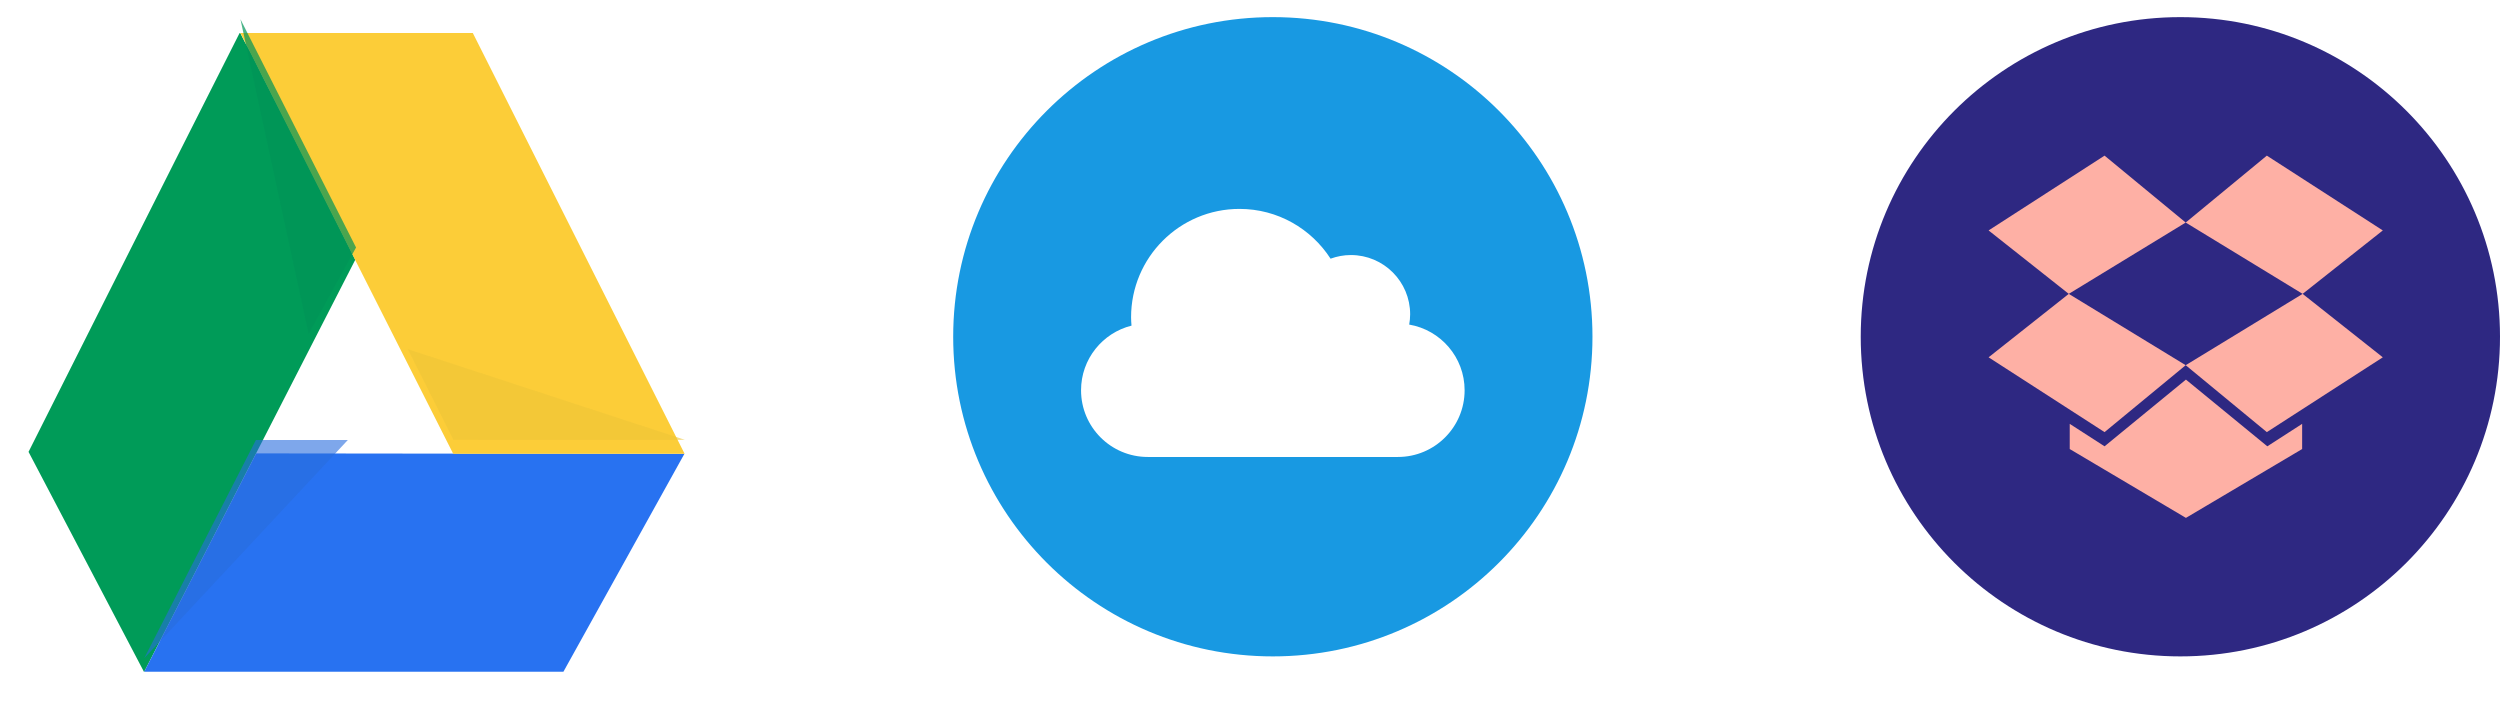
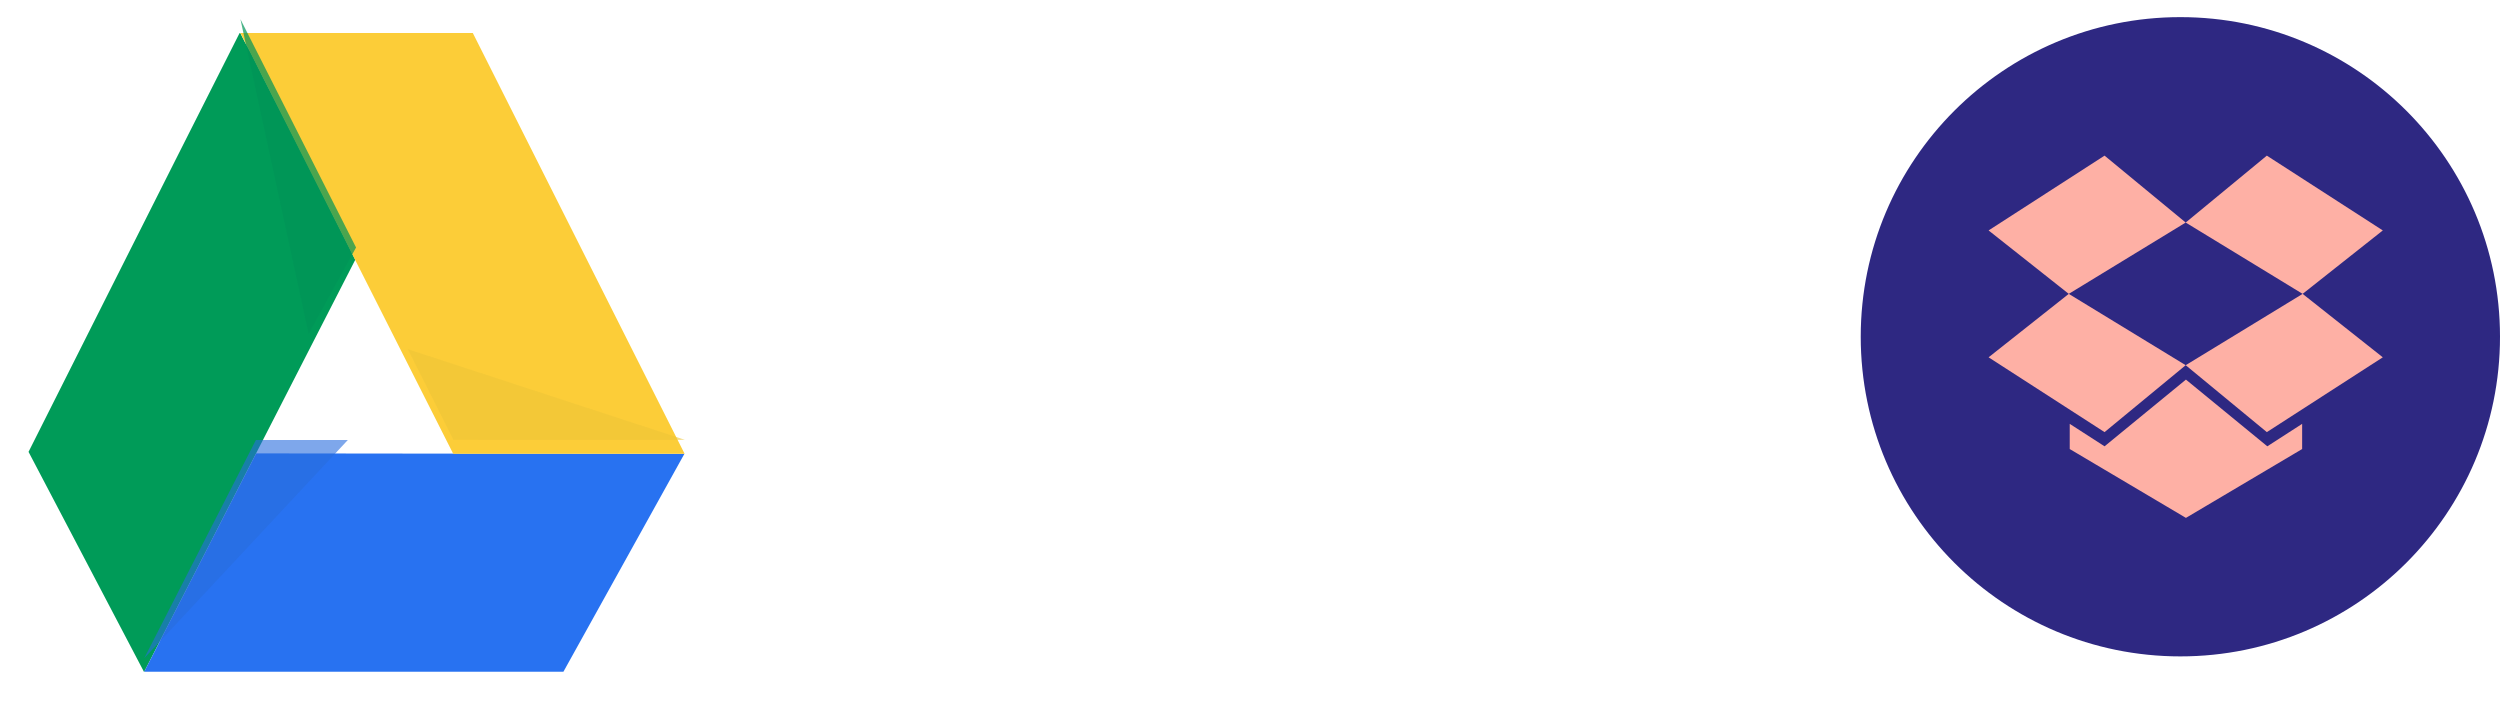
<svg xmlns="http://www.w3.org/2000/svg" width="438" height="123" viewBox="0 0 438 123" fill="none">
  <g filter="url(#filter0_d)">
    <path fill-rule="evenodd" clip-rule="evenodd" d="M25.241 115.262L62.245 43.032C62.245 43.032 51.607 21.739 46.107 11.151C45.38 9.751 44.353 7.471 43.415 5.831C42.629 4.455 42.125 3.361 42.125 3.361C42.125 3.361 42.009 3.246 41.951 3.361C29.634 27.689 5 76.69 5 76.69L25.241 115.262Z" fill="#009B58" />
  </g>
  <g filter="url(#filter1_d)">
    <path fill-rule="evenodd" clip-rule="evenodd" d="M25.269 115.207H98.712L119.9 77.047L44.884 76.959L25.269 115.207Z" fill="#2872F1" />
  </g>
  <g filter="url(#filter2_d)">
    <path fill-rule="evenodd" clip-rule="evenodd" d="M42.124 3.31H82.839L119.948 77.035H79.406L42.124 3.31Z" fill="#FCCD38" />
  </g>
  <path fill-rule="evenodd" clip-rule="evenodd" d="M25.279 115.31L60.935 77.092H44.834L25.279 115.31Z" fill="#296CDE" fill-opacity="0.6" />
  <path fill-rule="evenodd" clip-rule="evenodd" d="M83.092 77.058C95.396 77.108 120 77.058 120 77.058L71.452 61.18L79.444 77.058C79.444 77.058 81.869 77.053 83.092 77.058Z" fill="#EDC537" fill-opacity="0.6" />
  <path fill-rule="evenodd" clip-rule="evenodd" d="M62.381 43.361L54.071 58.518L42.123 3.358L62.381 43.361Z" fill="#009557" fill-opacity="0.7" />
-   <path d="M167 59C167 28.072 192.072 3 223 3C253.928 3 279 28.072 279 59C279 89.928 253.928 115 223 115C192.072 115 167 89.928 167 59Z" fill="#1899E2" />
  <path d="M246.891 56.866C246.993 56.28 247.058 55.68 247.058 55.066C247.058 49.331 242.408 44.683 236.674 44.683C235.425 44.683 234.228 44.915 233.115 45.321C229.735 40.079 223.858 36.6 217.157 36.6C206.668 36.6 198.165 45.102 198.165 55.591C198.165 56.083 198.202 56.567 198.24 57.05C193.163 58.324 189.4 62.904 189.4 68.374C189.4 74.828 194.633 80.061 201.087 80.061H244.913C251.367 80.061 256.6 74.828 256.6 68.374C256.6 62.596 252.401 57.809 246.891 56.866Z" fill="white" />
-   <path d="M326 59C326 28.072 351.072 3 382 3C412.928 3 438 28.072 438 59C438 89.928 412.928 115 382 115C351.072 115 326 89.928 326 59Z" fill="#2E2882" />
+   <path d="M326 59C326 28.072 351.072 3 382 3C412.928 3 438 28.072 438 59C438 89.928 412.928 115 382 115C351.072 115 326 89.928 326 59" fill="#2E2882" />
  <path fill-rule="evenodd" clip-rule="evenodd" d="M417.467 40.372L403.419 51.486L382.933 38.989L397.15 27.267L417.467 40.372ZM368.717 27.267L382.933 38.989L362.448 51.486L362.448 51.486L362.448 51.486L348.4 40.372L368.717 27.267ZM362.448 51.486L348.4 62.601L368.717 75.707L382.933 63.984L362.448 51.486L362.448 51.486L362.448 51.486ZM403.419 51.486L382.933 63.983L397.15 75.707L417.466 62.601L403.419 51.486ZM397.233 78.194L382.975 66.505L368.717 78.194L362.616 74.259V78.671L382.975 90.733L403.335 78.671V74.259L397.233 78.194Z" fill="#FEB0A5" />
  <defs>
    <filter id="filter0_d" x="0.048" y="0.834" width="67.149" height="121.856" filterUnits="userSpaceOnUse" color-interpolation-filters="sRGB">
      <feFlood flood-opacity="0" result="BackgroundImageFix" />
      <feColorMatrix in="SourceAlpha" type="matrix" values="0 0 0 0 0 0 0 0 0 0 0 0 0 0 0 0 0 0 127 0" />
      <feOffset dy="2.476" />
      <feGaussianBlur stdDeviation="2.476" />
      <feColorMatrix type="matrix" values="0 0 0 0 0 0 0 0 0 0 0 0 0 0 0 0 0 0 0.5 0" />
      <feBlend mode="normal" in2="BackgroundImageFix" result="effect1_dropShadow" />
      <feBlend mode="normal" in="SourceGraphic" in2="effect1_dropShadow" result="shape" />
    </filter>
    <filter id="filter1_d" x="20.317" y="74.483" width="104.535" height="48.151" filterUnits="userSpaceOnUse" color-interpolation-filters="sRGB">
      <feFlood flood-opacity="0" result="BackgroundImageFix" />
      <feColorMatrix in="SourceAlpha" type="matrix" values="0 0 0 0 0 0 0 0 0 0 0 0 0 0 0 0 0 0 127 0" />
      <feOffset dy="2.476" />
      <feGaussianBlur stdDeviation="2.476" />
      <feColorMatrix type="matrix" values="0 0 0 0 0 0 0 0 0 0 0 0 0 0 0 0 0 0 0.5 0" />
      <feBlend mode="normal" in2="BackgroundImageFix" result="effect1_dropShadow" />
      <feBlend mode="normal" in="SourceGraphic" in2="effect1_dropShadow" result="shape" />
    </filter>
    <filter id="filter2_d" x="37.172" y="0.834" width="87.728" height="83.629" filterUnits="userSpaceOnUse" color-interpolation-filters="sRGB">
      <feFlood flood-opacity="0" result="BackgroundImageFix" />
      <feColorMatrix in="SourceAlpha" type="matrix" values="0 0 0 0 0 0 0 0 0 0 0 0 0 0 0 0 0 0 127 0" />
      <feOffset dy="2.476" />
      <feGaussianBlur stdDeviation="2.476" />
      <feColorMatrix type="matrix" values="0 0 0 0 0 0 0 0 0 0 0 0 0 0 0 0 0 0 0.5 0" />
      <feBlend mode="normal" in2="BackgroundImageFix" result="effect1_dropShadow" />
      <feBlend mode="normal" in="SourceGraphic" in2="effect1_dropShadow" result="shape" />
    </filter>
  </defs>
</svg>